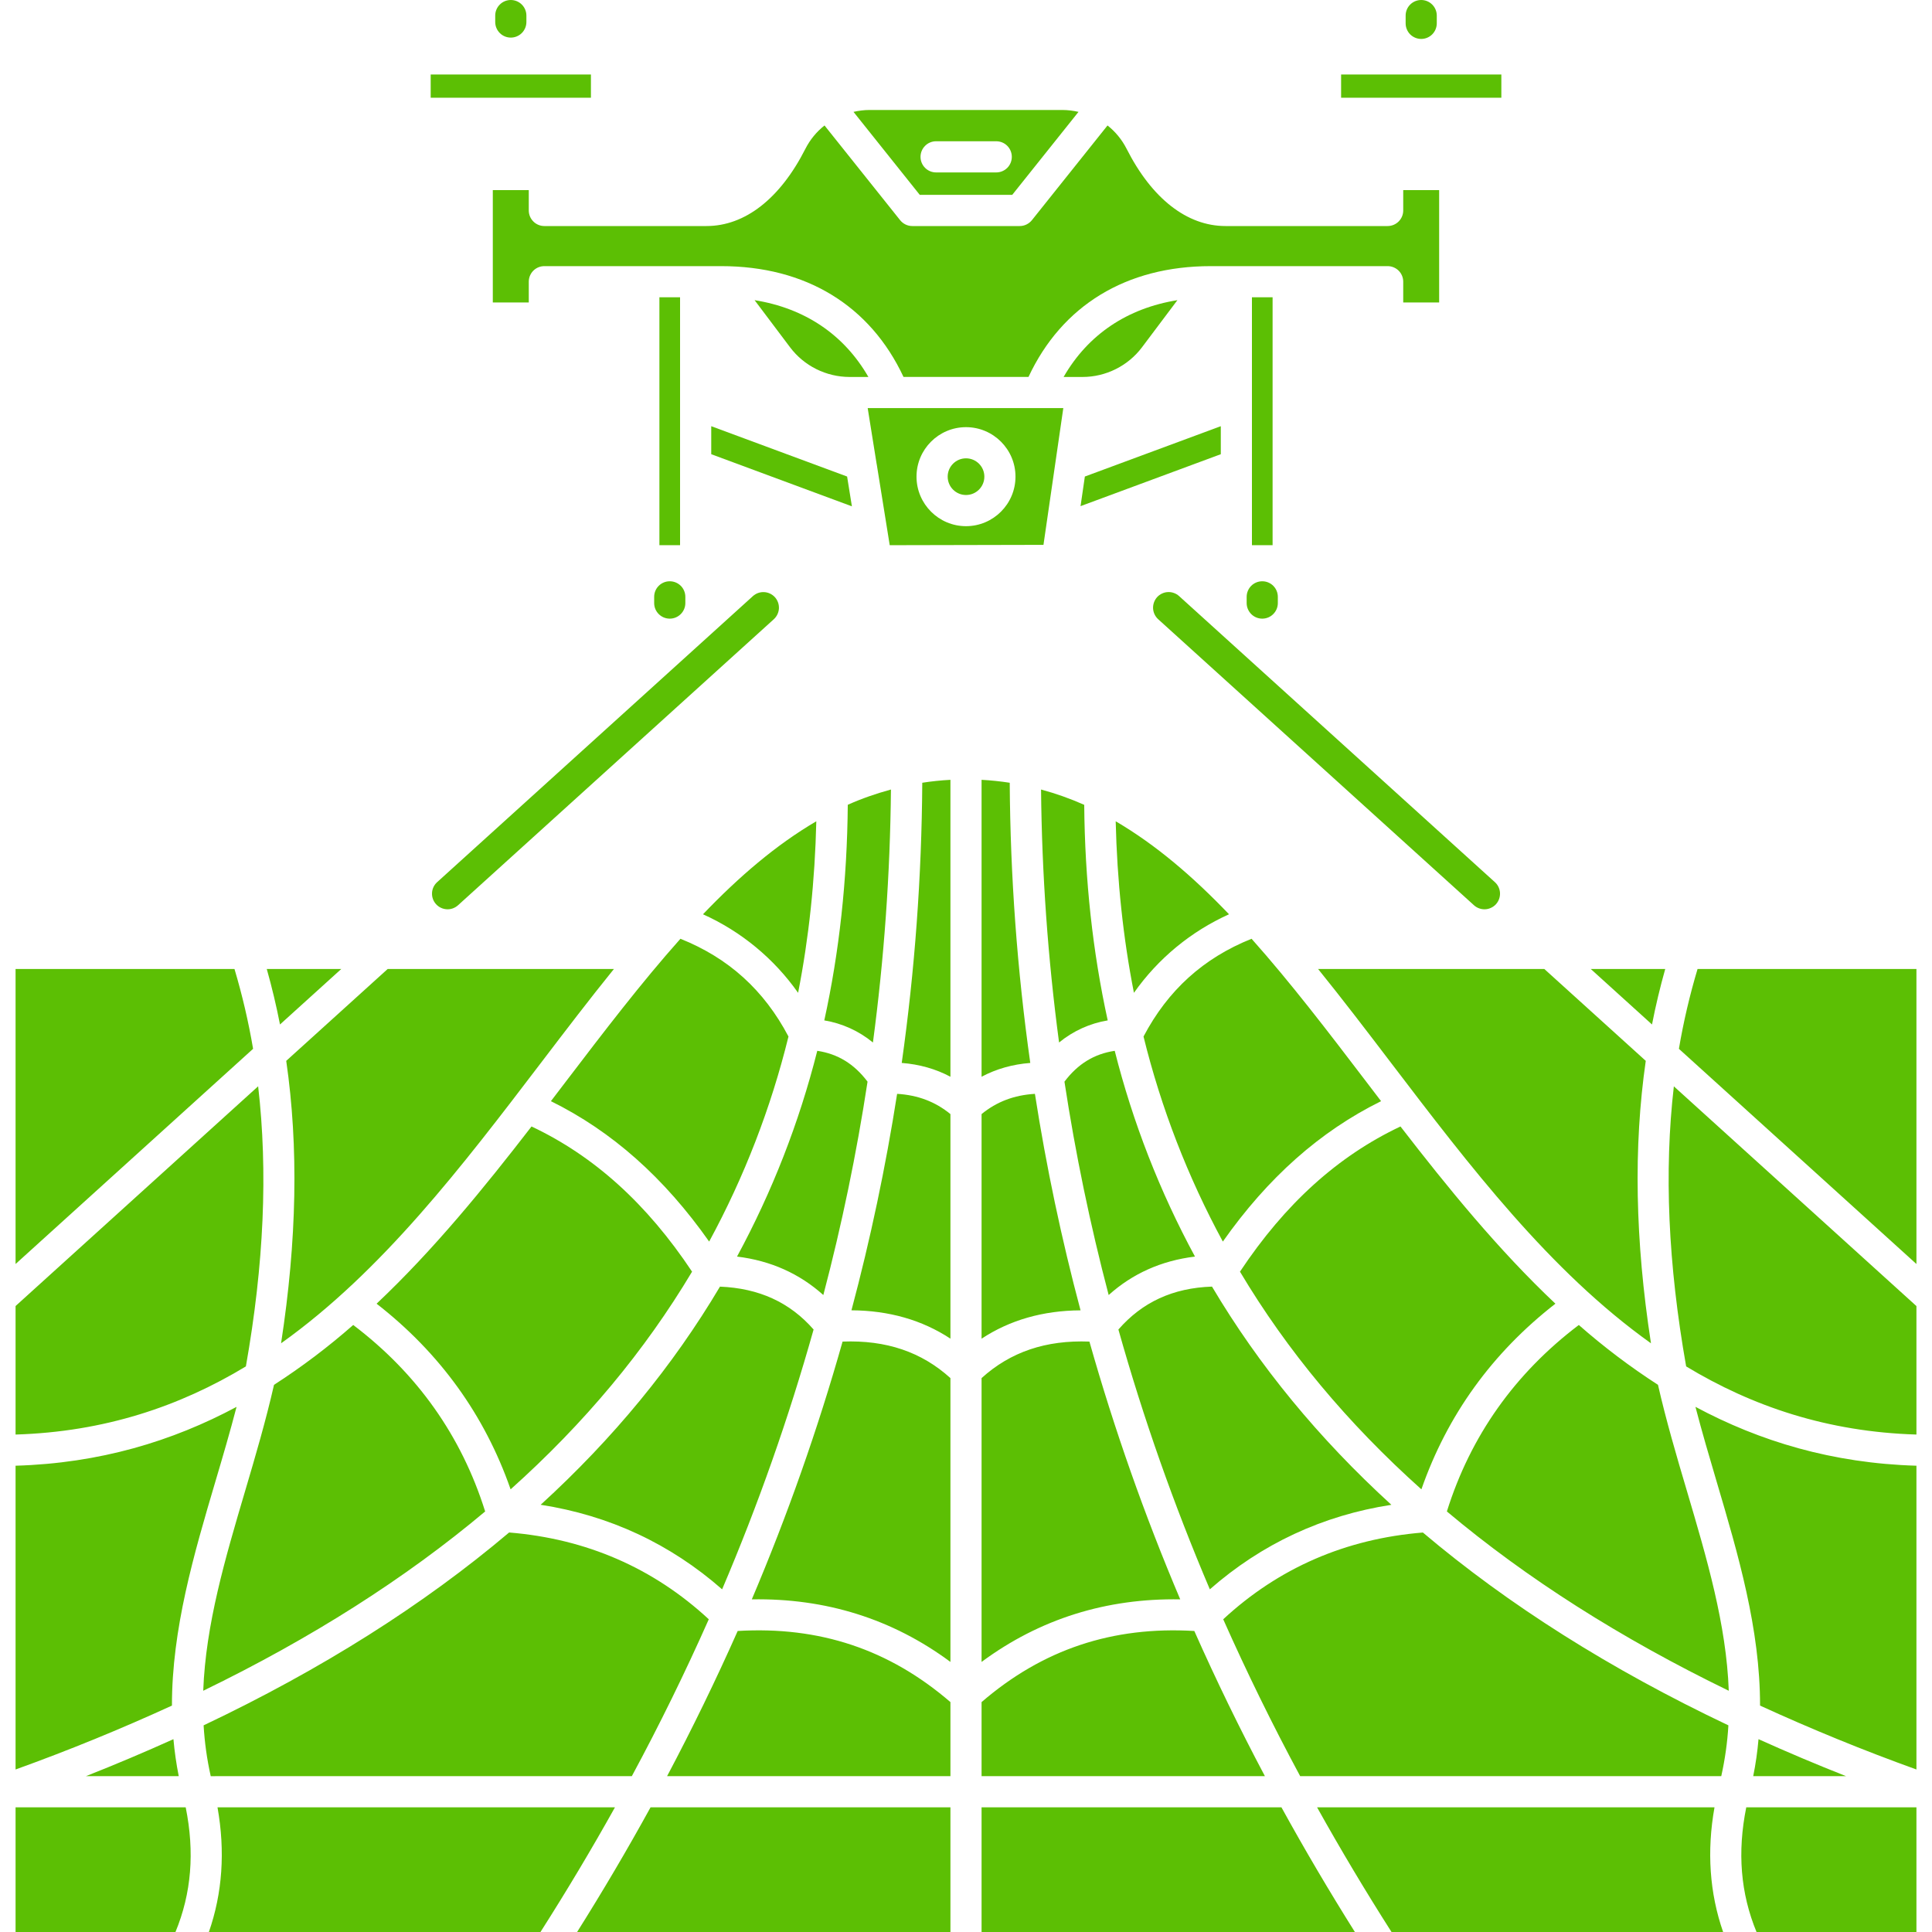
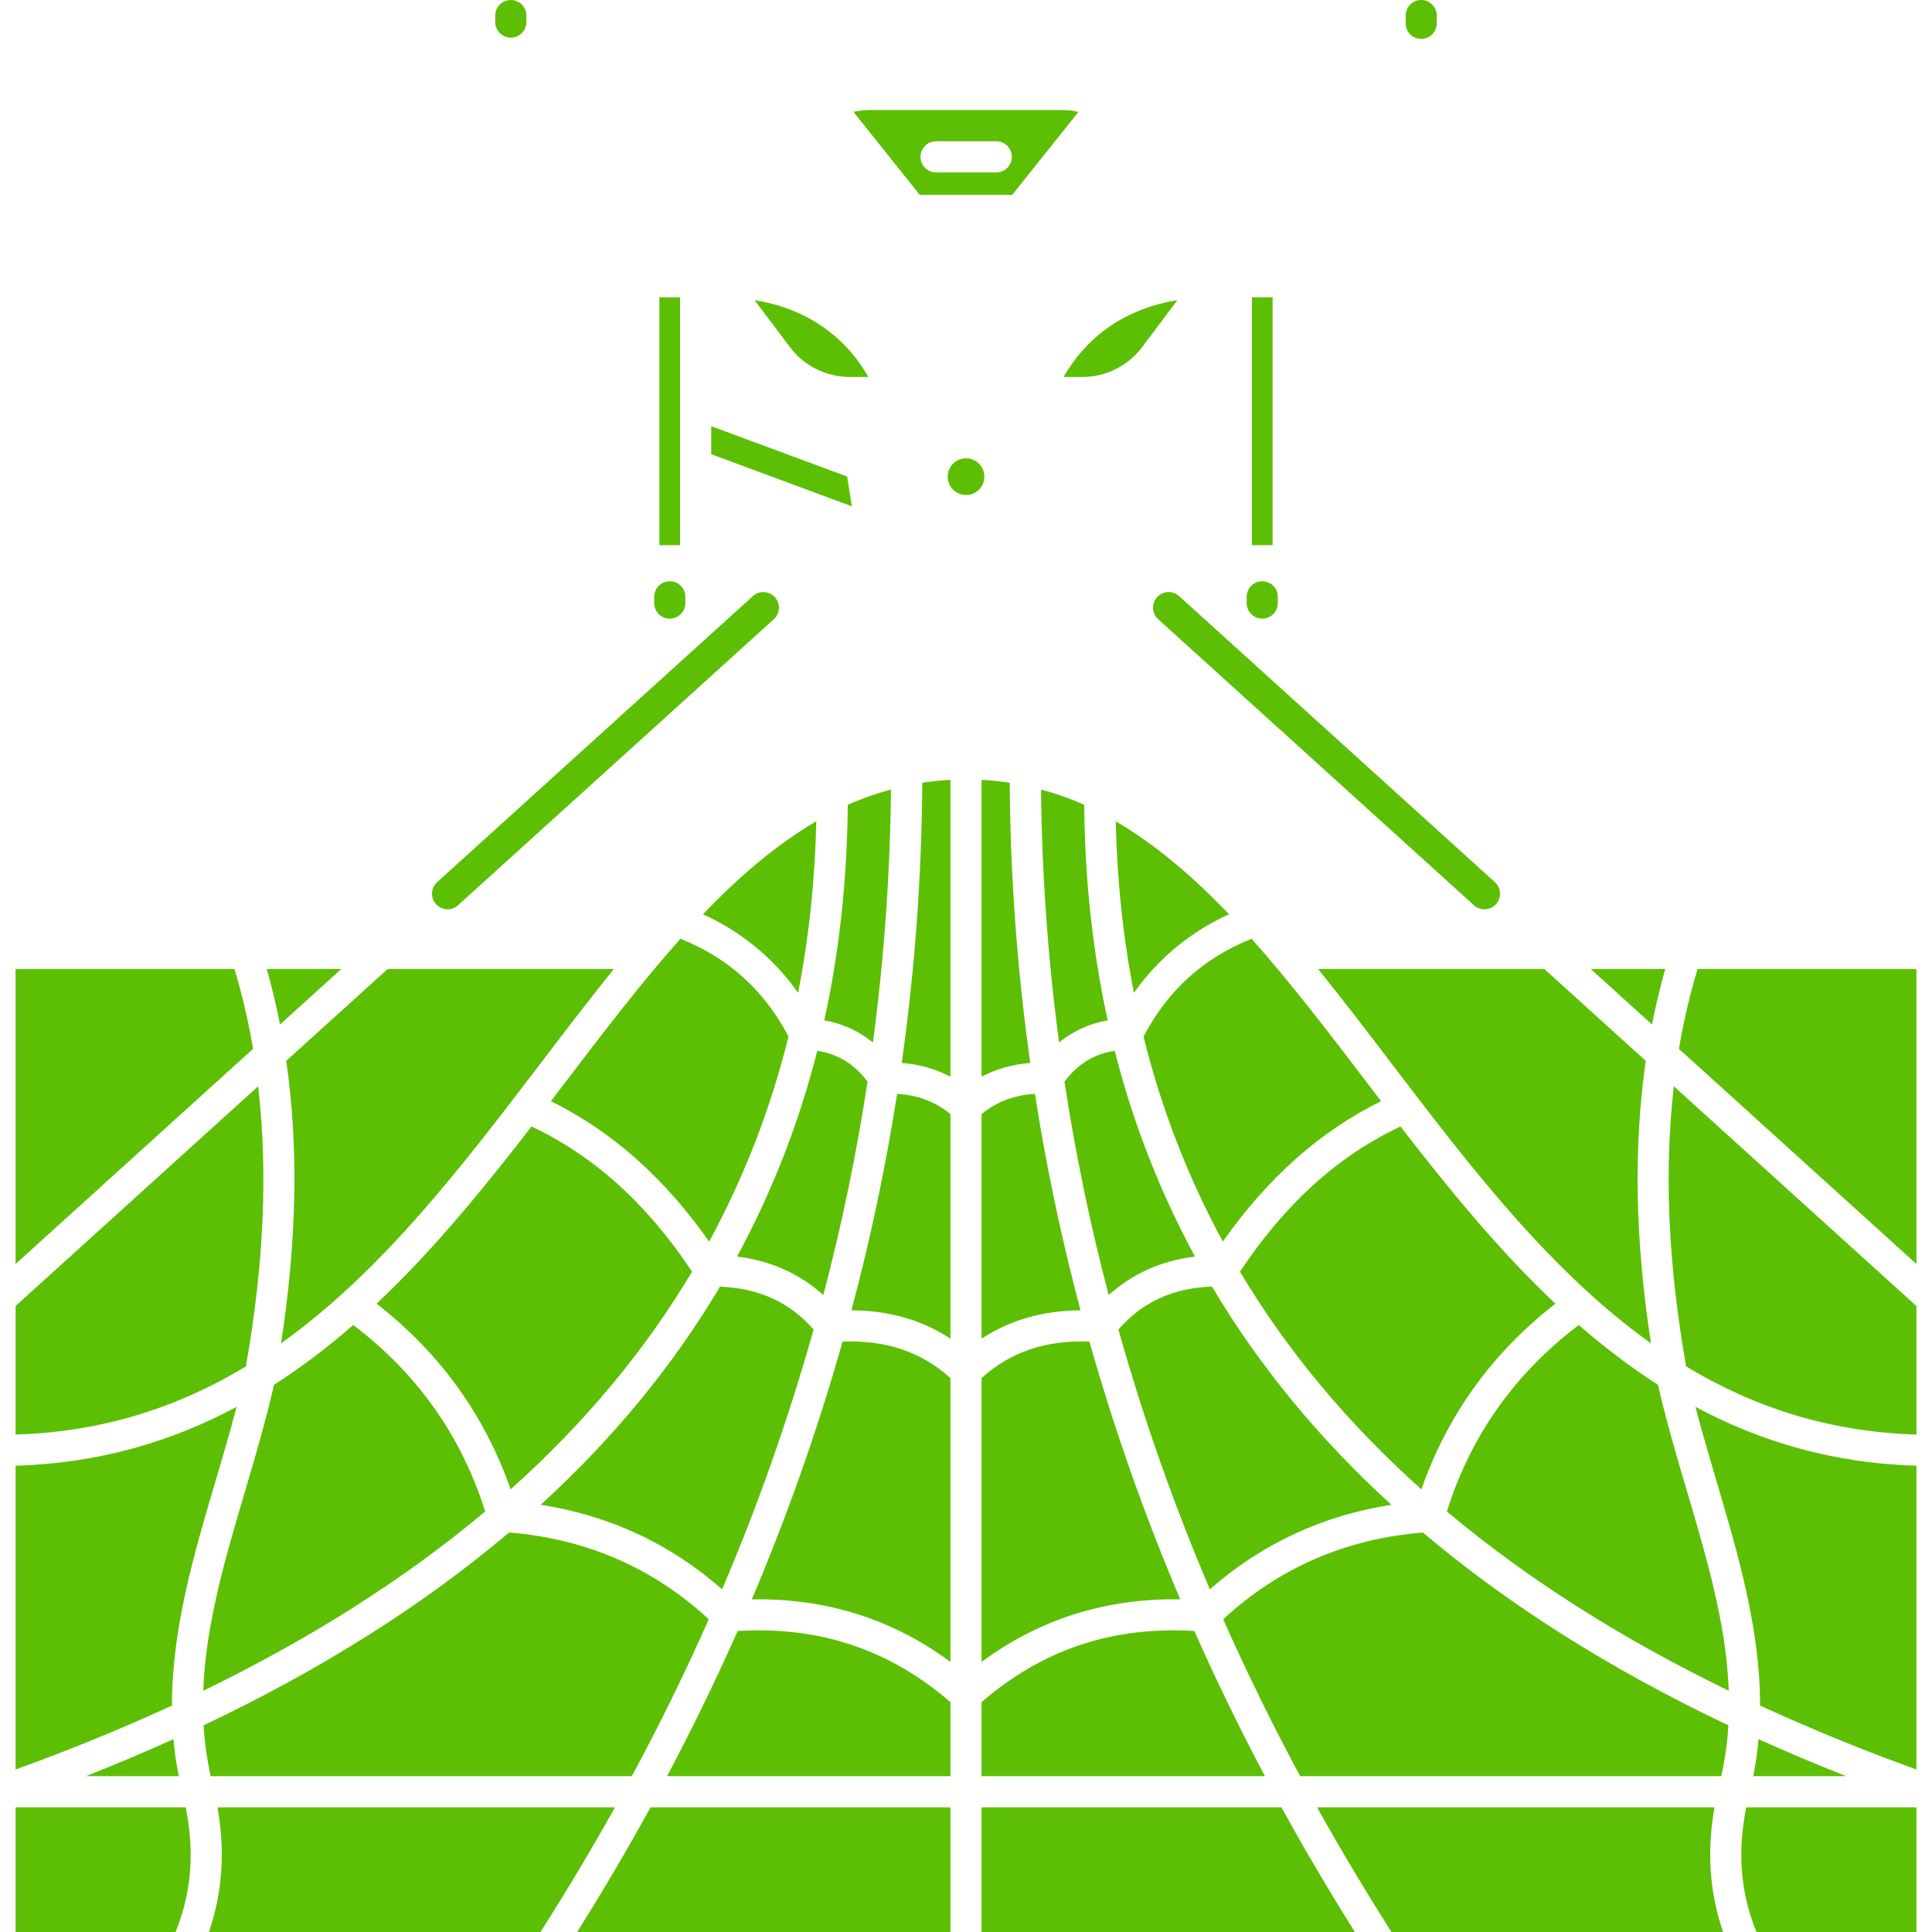
<svg xmlns="http://www.w3.org/2000/svg" width="52" height="52" viewBox="0 0 52 52" fill="none">
  <g clip-path="url(#clip0_1504_277)">
    <path d="M26 13.323C26.273 13.323 26.494 13.102 26.494 12.829C26.494 12.557 26.273 12.336 26 12.336C25.728 12.336 25.507 12.557 25.507 12.829C25.507 13.102 25.728 13.323 26 13.323Z" fill="#5CBF04" />
-     <path d="M11.592 2.005H15.905V2.631H11.592V2.005ZM36.096 2.005H40.409V2.631H36.096V2.005ZM32.858 11.471L29.199 12.826L29.083 13.623L32.858 12.225V11.471ZM14.232 5.665V5.117H13.264V8.141H14.232V7.582C14.232 7.471 14.276 7.364 14.355 7.285C14.433 7.207 14.54 7.163 14.651 7.163H19.411C21.688 7.163 23.418 8.221 24.318 10.145H27.682C28.582 8.221 30.312 7.163 32.588 7.163H37.348C37.459 7.163 37.566 7.207 37.645 7.285C37.724 7.364 37.768 7.471 37.768 7.582V8.141H38.735V5.117H37.768V5.665C37.768 5.776 37.724 5.882 37.645 5.961C37.566 6.04 37.459 6.084 37.348 6.084H32.985C31.948 6.084 31.002 5.345 30.322 4.004C30.198 3.76 30.023 3.546 29.809 3.377L27.774 5.926C27.734 5.975 27.684 6.015 27.628 6.042C27.571 6.07 27.509 6.084 27.446 6.084H24.554C24.491 6.084 24.429 6.07 24.372 6.042C24.316 6.015 24.266 5.975 24.227 5.926L22.192 3.377C21.977 3.546 21.802 3.76 21.678 4.004C20.998 5.345 20.053 6.084 19.015 6.084H14.651C14.54 6.084 14.433 6.04 14.355 5.961C14.276 5.882 14.232 5.776 14.232 5.665ZM28.619 10.984H23.354L23.593 12.476C23.595 12.487 23.598 12.496 23.599 12.507L23.947 14.674L28.085 14.665L28.619 10.984ZM26 14.162C25.266 14.162 24.668 13.564 24.668 12.829C24.668 12.095 25.265 11.497 26 11.497C26.735 11.497 27.332 12.095 27.332 12.829C27.332 13.564 26.735 14.162 26 14.162Z" fill="#5CBF04" />
    <path d="M33.696 8.001H34.252V14.674H33.696V8.001ZM27.244 5.245L29.028 3.011C28.887 2.979 28.743 2.961 28.598 2.96H23.403C23.255 2.96 23.112 2.98 22.972 3.011L24.756 5.245H27.244ZM25.195 3.802H26.814C26.925 3.802 27.032 3.846 27.111 3.925C27.189 4.004 27.233 4.11 27.233 4.222C27.233 4.333 27.189 4.44 27.111 4.518C27.032 4.597 26.925 4.641 26.814 4.641H25.195C25.084 4.641 24.977 4.597 24.899 4.518C24.82 4.44 24.776 4.333 24.776 4.222C24.776 4.11 24.82 4.004 24.899 3.925C24.977 3.846 25.084 3.802 25.195 3.802ZM22.861 10.146H23.373C22.716 9.003 21.658 8.295 20.31 8.079L21.266 9.349C21.452 9.596 21.693 9.796 21.97 9.934C22.247 10.072 22.552 10.145 22.861 10.146ZM17.748 8.001H18.304V14.674H17.748V8.001ZM28.627 10.146H29.139C29.763 10.146 30.36 9.848 30.735 9.35L31.69 8.079C30.343 8.295 29.284 9.003 28.627 10.146ZM19.143 12.225L22.929 13.628L22.8 12.826L19.143 11.471V12.225ZM13.748 1.012C13.859 1.012 13.966 0.968 14.045 0.889C14.123 0.81 14.168 0.704 14.168 0.593V0.419C14.168 0.308 14.123 0.201 14.045 0.123C13.966 0.044 13.859 0 13.748 0C13.637 0 13.53 0.044 13.452 0.123C13.373 0.201 13.329 0.308 13.329 0.419V0.593C13.329 0.704 13.373 0.81 13.452 0.889C13.53 0.968 13.637 1.012 13.748 1.012ZM38.252 1.048C38.363 1.048 38.47 1.003 38.548 0.925C38.627 0.846 38.671 0.739 38.671 0.628V0.419C38.671 0.308 38.627 0.201 38.548 0.123C38.47 0.044 38.363 0 38.252 0C38.141 0 38.034 0.044 37.955 0.123C37.877 0.201 37.833 0.308 37.833 0.419V0.628C37.833 0.739 37.877 0.846 37.955 0.925C38.034 1.003 38.141 1.048 38.252 1.048ZM17.607 16.064V16.232C17.607 16.343 17.651 16.449 17.73 16.528C17.809 16.607 17.915 16.651 18.026 16.651C18.138 16.651 18.244 16.607 18.323 16.528C18.402 16.449 18.446 16.343 18.446 16.232V16.064C18.446 15.953 18.402 15.846 18.323 15.767C18.244 15.689 18.138 15.645 18.026 15.645C17.915 15.645 17.809 15.689 17.73 15.767C17.651 15.846 17.607 15.953 17.607 16.064ZM33.554 16.064V16.232C33.554 16.343 33.599 16.449 33.677 16.528C33.756 16.607 33.862 16.651 33.974 16.651C34.085 16.651 34.192 16.607 34.27 16.528C34.349 16.449 34.393 16.343 34.393 16.232V16.064C34.393 15.953 34.349 15.846 34.27 15.767C34.192 15.689 34.085 15.645 33.974 15.645C33.862 15.645 33.756 15.689 33.677 15.767C33.599 15.846 33.554 15.953 33.554 16.064ZM31.143 16.073C31.069 16.156 31.03 16.265 31.035 16.376C31.041 16.487 31.09 16.591 31.172 16.666L39.672 24.365C39.713 24.402 39.761 24.431 39.813 24.449C39.865 24.468 39.92 24.476 39.975 24.473C40.03 24.471 40.084 24.457 40.133 24.433C40.183 24.41 40.228 24.377 40.265 24.336C40.339 24.253 40.378 24.145 40.373 24.033C40.367 23.922 40.318 23.818 40.236 23.744L31.736 16.044C31.695 16.007 31.647 15.978 31.595 15.96C31.543 15.941 31.488 15.933 31.433 15.936C31.378 15.938 31.324 15.952 31.274 15.976C31.225 15.999 31.18 16.032 31.143 16.073ZM11.736 24.336C11.773 24.376 11.817 24.41 11.867 24.433C11.917 24.457 11.971 24.47 12.026 24.473C12.081 24.476 12.136 24.468 12.188 24.449C12.24 24.43 12.287 24.402 12.328 24.365L20.828 16.666C20.91 16.591 20.959 16.486 20.965 16.376C20.97 16.265 20.931 16.156 20.857 16.074C20.782 15.992 20.678 15.942 20.567 15.937C20.456 15.931 20.347 15.97 20.265 16.044L11.765 23.744C11.683 23.818 11.633 23.922 11.628 24.033C11.622 24.145 11.661 24.253 11.736 24.336ZM30.003 28.283C29.448 28.366 29.01 28.636 28.65 29.113C28.945 31.047 29.342 32.964 29.84 34.856C30.48 34.281 31.256 33.931 32.163 33.821C31.216 32.072 30.49 30.211 30.003 28.283ZM37.172 29.638C37.04 29.465 36.908 29.292 36.777 29.12C35.748 27.769 34.736 26.445 33.686 25.267C32.392 25.785 31.436 26.649 30.778 27.898C31.251 29.821 31.969 31.676 32.913 33.417C34.125 31.696 35.527 30.451 37.172 29.638ZM33.079 24.608C32.118 23.602 31.114 22.74 30.029 22.105C30.067 23.704 30.229 25.243 30.52 26.722C31.168 25.801 32.052 25.071 33.079 24.608ZM23.98 21.25C23.583 21.359 23.194 21.492 22.818 21.661C22.801 23.688 22.59 25.622 22.186 27.464C22.667 27.544 23.119 27.749 23.495 28.059C23.796 25.801 23.958 23.527 23.98 21.25ZM21.481 26.722C21.771 25.243 21.934 23.704 21.971 22.105C20.886 22.74 19.883 23.602 18.921 24.608C19.948 25.07 20.832 25.8 21.481 26.722ZM14.828 29.638C16.474 30.451 17.875 31.696 19.087 33.417C20.032 31.676 20.749 29.821 21.222 27.898C20.564 26.649 19.609 25.785 18.314 25.267C17.264 26.445 16.253 27.769 15.223 29.12L14.828 29.638ZM10.136 35.089C11.837 36.413 13.047 38.089 13.743 40.086C15.728 38.31 17.357 36.356 18.627 34.227C17.409 32.396 15.991 31.115 14.306 30.319C13.031 31.97 11.674 33.638 10.136 35.089ZM44.82 26.08H42.815L44.464 27.574C44.562 27.071 44.681 26.573 44.82 26.08ZM26.419 44.731C27.985 43.572 29.78 43.013 31.766 43.047C30.807 40.788 29.991 38.471 29.322 36.109C28.151 36.064 27.197 36.386 26.419 37.092V44.731ZM37.444 28.612C39.559 31.387 41.715 34.216 44.436 36.155C44.009 33.385 43.962 30.869 44.296 28.553L41.565 26.08H35.476C36.135 26.895 36.786 27.748 37.444 28.612ZM26.419 36.031C27.182 35.528 28.075 35.274 29.083 35.268C28.571 33.349 28.161 31.404 27.855 29.441C27.297 29.474 26.825 29.653 26.419 29.986V36.031ZM26.419 20.989V28.981C26.815 28.77 27.253 28.646 27.73 28.609C27.377 26.11 27.193 23.591 27.177 21.068C26.926 21.029 26.673 21.003 26.419 20.989ZM21.898 35.784C21.258 35.052 20.429 34.673 19.378 34.63C18.115 36.759 16.506 38.717 14.552 40.501C16.404 40.788 18.041 41.553 19.436 42.777C20.406 40.501 21.228 38.166 21.898 35.784ZM23.35 29.113C22.99 28.636 22.552 28.366 21.997 28.283C21.51 30.212 20.784 32.072 19.837 33.821C20.744 33.931 21.519 34.28 22.16 34.856C22.658 32.964 23.055 31.047 23.35 29.113ZM20.235 43.047C22.22 43.012 24.016 43.571 25.581 44.731V37.092C24.803 36.386 23.85 36.064 22.678 36.109C22.01 38.471 21.194 40.788 20.235 43.047ZM28.505 28.059C28.881 27.75 29.333 27.544 29.814 27.464C29.411 25.623 29.199 23.689 29.182 21.662C28.806 21.495 28.417 21.357 28.02 21.25C28.042 23.527 28.204 25.801 28.505 28.059ZM32.923 43.583C33.56 45.016 34.251 46.425 34.994 47.805H46.328C46.428 47.355 46.493 46.898 46.52 46.438C43.344 44.931 40.605 43.199 38.297 41.248C36.217 41.417 34.413 42.203 32.923 43.583ZM24.27 28.609C24.747 28.646 25.185 28.77 25.581 28.981V20.989C25.323 21.003 25.07 21.029 24.823 21.068C24.807 23.591 24.623 26.11 24.27 28.609ZM46.146 48.644H35.449C36.084 49.782 36.752 50.901 37.453 52H46.378C46.013 50.951 45.935 49.827 46.146 48.644ZM22.917 35.267C23.925 35.273 24.817 35.527 25.581 36.03V29.986C25.175 29.653 24.703 29.474 24.146 29.441C23.839 31.404 23.429 33.348 22.917 35.267ZM15.533 52H25.581V48.644H17.51C16.884 49.782 16.225 50.901 15.533 52ZM19.855 43.898C19.267 45.222 18.633 46.525 17.955 47.805H25.581V45.812C23.933 44.392 22.054 43.767 19.855 43.898ZM46.203 39.876C46.783 41.837 47.374 43.844 47.372 45.906C48.75 46.538 50.154 47.112 51.581 47.626V39.45C49.321 39.384 47.365 38.794 45.633 37.865C45.808 38.537 46.007 39.214 46.203 39.876ZM44.625 37.273C43.876 36.789 43.164 36.251 42.494 35.662C40.771 36.967 39.578 38.652 38.943 40.681C41.088 42.483 43.618 44.093 46.53 45.507C46.465 43.722 45.943 41.953 45.399 40.114C45.124 39.187 44.843 38.23 44.625 37.273ZM45.69 26.08C45.479 26.785 45.311 27.503 45.188 28.229L51.581 34.021V26.08H45.69ZM45.383 36.777C47.163 37.853 49.188 38.539 51.581 38.611V35.153L45.052 29.239C44.788 31.529 44.896 34.022 45.383 36.777ZM47.277 52H51.581V48.644H47.001C46.757 49.852 46.847 50.957 47.277 52ZM47.188 47.805H49.686C48.893 47.492 48.108 47.16 47.331 46.81C47.302 47.14 47.256 47.472 47.188 47.805ZM26.419 48.644V52H36.467C35.776 50.901 35.116 49.782 34.49 48.644H26.419ZM6.311 26.08H0.419V34.021L6.812 28.229C6.689 27.503 6.521 26.785 6.311 26.08ZM7.565 36.155C10.286 34.216 12.441 31.387 14.556 28.612C15.214 27.748 15.865 26.895 16.524 26.08H10.435L7.704 28.553C8.04 30.872 7.991 33.388 7.565 36.155ZM9.186 26.08H7.18C7.319 26.573 7.438 27.071 7.536 27.574L9.186 26.08ZM41.864 35.089C40.327 33.638 38.97 31.971 37.694 30.319C36.01 31.115 34.591 32.396 33.374 34.227C34.643 36.356 36.272 38.31 38.257 40.086C38.953 38.089 40.163 36.412 41.864 35.089ZM32.621 34.629C31.564 34.665 30.741 35.051 30.102 35.784C30.771 38.165 31.594 40.501 32.563 42.777C33.959 41.553 35.596 40.788 37.449 40.502C35.494 38.717 33.884 36.758 32.621 34.629ZM32.145 43.898C29.945 43.767 28.067 44.392 26.419 45.812V47.805H34.045C33.366 46.525 32.733 45.222 32.145 43.898ZM4.811 47.805C4.745 47.476 4.698 47.144 4.668 46.81C3.892 47.16 3.107 47.492 2.314 47.805H4.811ZM9.507 35.662C8.837 36.251 8.124 36.79 7.375 37.273C7.155 38.239 6.875 39.192 6.602 40.115C6.058 41.954 5.536 43.724 5.47 45.507C8.382 44.093 10.912 42.484 13.058 40.681C12.422 38.653 11.229 36.967 9.507 35.662ZM0.419 48.644V52H4.723C5.152 50.959 5.243 49.855 4.998 48.644H0.419ZM6.948 29.238L0.419 35.152V38.611C2.813 38.538 4.838 37.853 6.618 36.777C7.105 34.026 7.213 31.531 6.948 29.238ZM17.006 47.805C17.75 46.425 18.441 45.016 19.077 43.583C17.587 42.203 15.783 41.417 13.703 41.247C11.396 43.199 8.656 44.931 5.48 46.438C5.507 46.892 5.569 47.347 5.672 47.806L17.006 47.805ZM5.854 48.644C6.065 49.829 5.987 50.953 5.622 52H14.547C15.248 50.901 15.917 49.782 16.552 48.644H5.854ZM5.797 39.876C5.993 39.216 6.191 38.541 6.367 37.866C4.634 38.794 2.679 39.384 0.419 39.45V47.626C1.846 47.112 3.25 46.538 4.628 45.906C4.626 43.846 5.217 41.837 5.797 39.876Z" fill="#5CBF04" />
  </g>
  <defs>
    <clipPath id="clip0_1504_277">
      <rect width="52" height="52" fill="white" />
    </clipPath>
  </defs>
</svg>